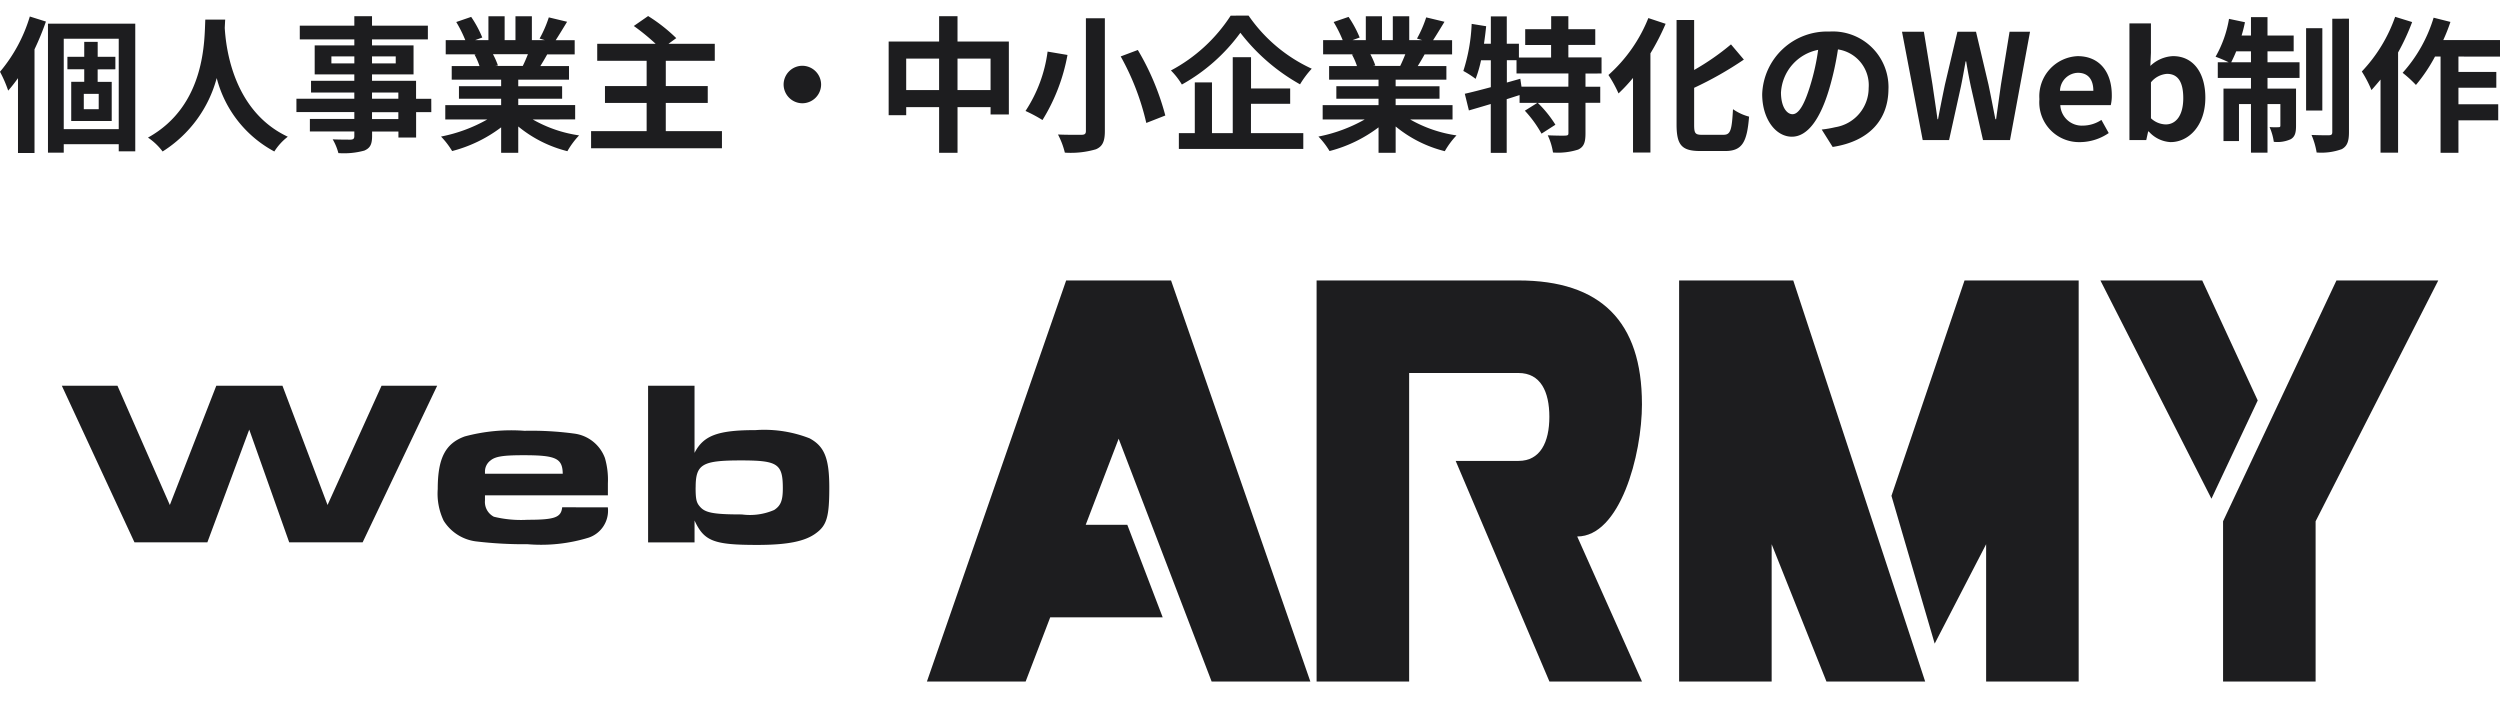
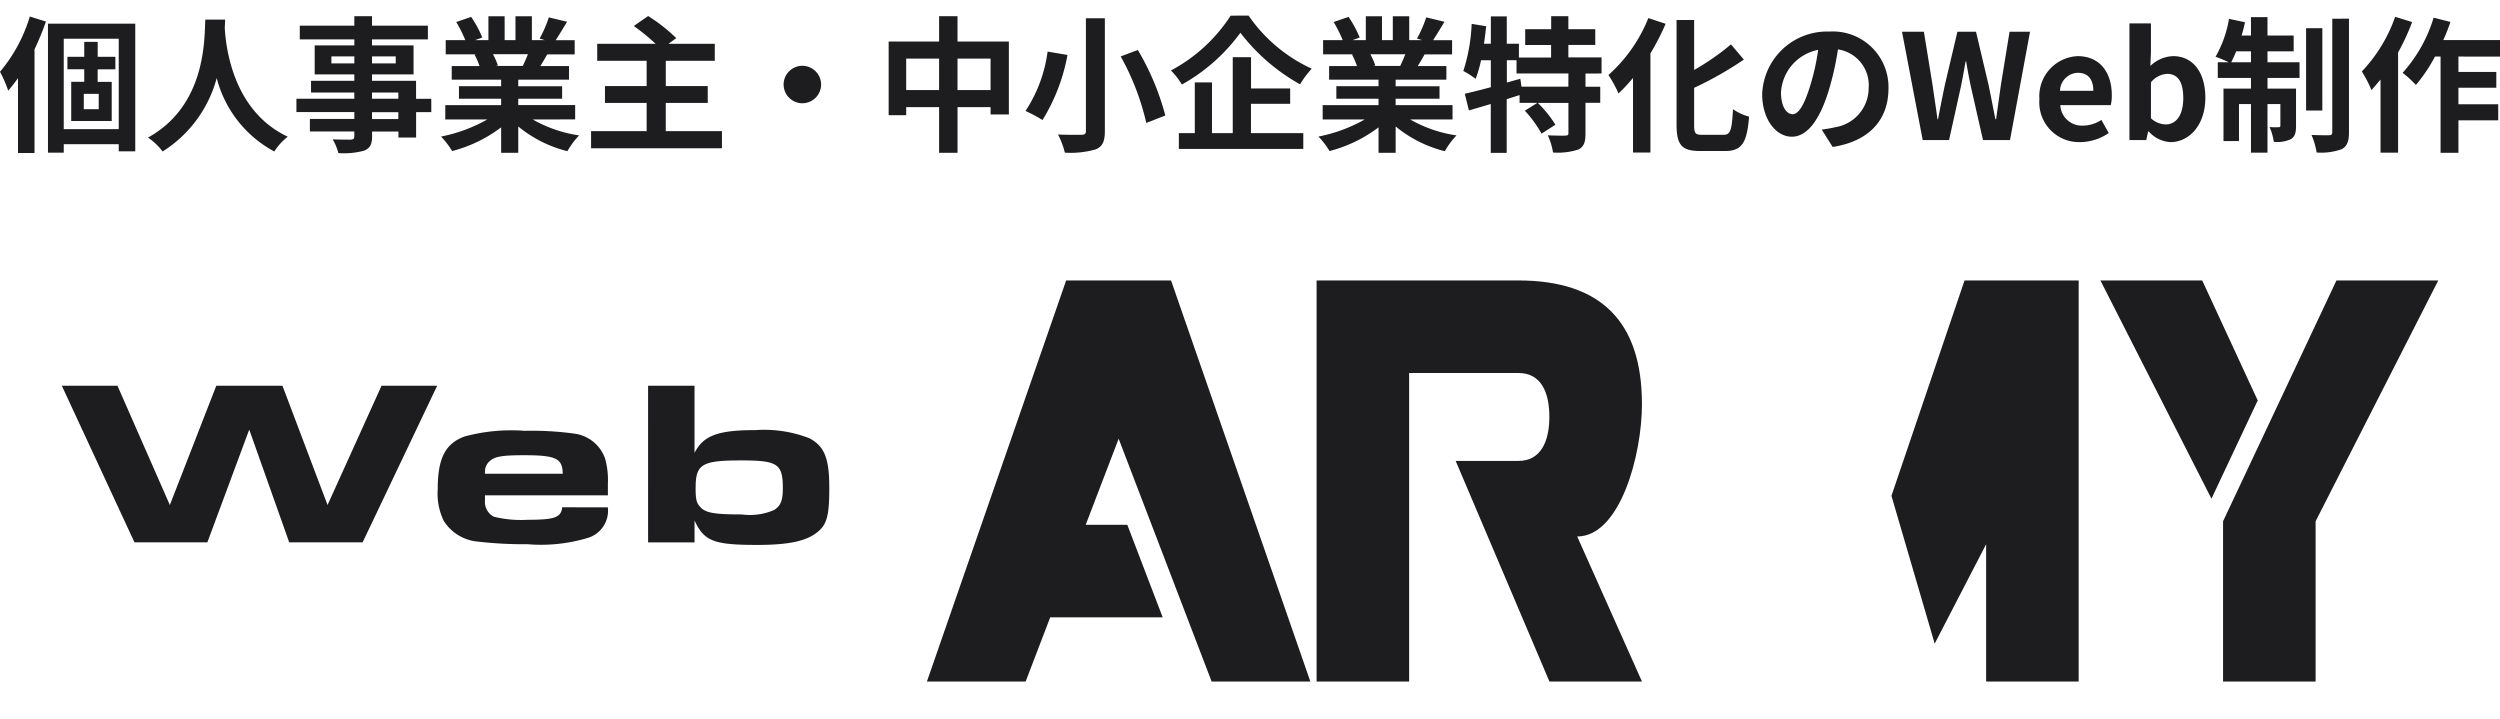
<svg xmlns="http://www.w3.org/2000/svg" id="コンポーネント_36_1" width="160" height="46" data-name="コンポーネント 36 – 1">
  <defs>
    <clipPath id="clip-path">
      <path id="長方形_24930" fill="#fff" stroke="#848484" stroke-width="1" d="M0 0h160v46H0z" data-name="長方形 24930" transform="translate(1090 -5779)" />
    </clipPath>
    <clipPath id="clip-path-2">
      <path id="長方形_24929" fill="#fff" stroke="#848484" stroke-width="1" d="M0 0h160v35.406H0z" data-name="長方形 24929" />
    </clipPath>
  </defs>
  <g id="マスクグループ_5216" clip-path="url(#clip-path)" data-name="マスクグループ 5216" transform="translate(-1090 5779)">
    <g id="グループ_68425" data-name="グループ 68425" transform="translate(0 -45)">
      <g id="グループ_68423" data-name="グループ 68423" transform="translate(50.74 152.02)">
        <path id="パス_160117" fill="#1d1d1f" d="M2.169-16.964A9.9 9.9 0 0 1 .26-13.426a7.861 7.861 0 0 1 .524 1.207 9.6 9.6 0 0 0 .627-.8v4.792h1.058v-6.635a17.793 17.793 0 0 0 .73-1.778Zm4.408 5.934h-.954v-.983h.955Zm1.067-2.555v-.8H6.512v-.955h-.861v.955H4.574v.8h1.077v.8h-.833v2.508H7.41v-2.503h-.9v-.8ZM4.34-9.757v-5.784h3.519v5.784Zm-1.01-6.748v8.255h1.01v-.543h3.519v.459h1.058v-8.17Zm10.07-.262c-.066 1.235.066 5.484-3.669 7.553a3.9 3.9 0 0 1 .936.889 7.992 7.992 0 0 0 3.463-4.7 7.422 7.422 0 0 0 3.687 4.7 3.658 3.658 0 0 1 .861-.945c-3.491-1.638-3.959-5.672-4.034-6.963.009-.2.019-.384.028-.533ZM25.754-10.4h-1.685v-.44h1.685Zm-1.685-1.7h1.685v.4h-1.685Zm-2.6-1.862v-.449h1.469v.449Zm4.118-.449v.449h-1.518v-.449Zm2.274 2.714h-.973v-1.151h-2.819v-.412h2.658v-1.853h-2.658v-.384h3.575v-.88h-3.575v-.608h-1.132v.608h-3.491v.88h3.491v.384H20.4v1.853h2.536v.412h-2.77v.749h2.77v.4h-3.705v.852h3.706v.44h-2.845v.8h2.845v.29c0 .168-.056.225-.234.234-.15 0-.7 0-1.151-.019a3.431 3.431 0 0 1 .365.88 4.929 4.929 0 0 0 1.657-.159c.365-.159.5-.384.5-.936V-9.6h1.685v.384h1.132v-1.628h.973Zm6.186-2.854c-.1.253-.215.524-.328.749h-1.75l.159-.028a5.028 5.028 0 0 0-.318-.721Zm3.023 4.174v-.917h-3.642v-.406h2.808v-.8h-2.808v-.421h3.248v-.87h-1.835c.14-.225.29-.477.44-.749h1.759v-.908h-1.216c.215-.328.468-.749.73-1.179l-1.17-.281a7.539 7.539 0 0 1-.59 1.357l.337.1H34.3v-1.526h-1.05v1.526h-.693v-1.526h-1.038v1.526h-.852l.459-.168a7.082 7.082 0 0 0-.711-1.32l-.955.328a8.389 8.389 0 0 1 .58 1.161h-1.254v.908h1.956l-.112.019a4.206 4.206 0 0 1 .318.73H29.17v.87h3.163v.421h-2.7v.8h2.7v.412h-3.575v.917h2.686a9.833 9.833 0 0 1-2.958 1.093 5.191 5.191 0 0 1 .711.927 8.878 8.878 0 0 0 3.136-1.517v1.628h1.095v-1.684a7.989 7.989 0 0 0 3.145 1.582 5.235 5.235 0 0 1 .749-1.011 8.361 8.361 0 0 1-2.967-1.02Zm5.8.749v-1.806h2.686v-1.076h-2.685v-1.619h3.135v-1.086H43.04l.5-.365a10.628 10.628 0 0 0-1.8-1.413l-.917.636a13.832 13.832 0 0 1 1.4 1.142h-3.741v1.086h3.163v1.619h-2.667v1.076h2.667v1.806h-3.556v1.095h8.376v-1.093Zm8.741-4.183a1.206 1.206 0 0 0-1.2 1.2 1.206 1.206 0 0 0 1.2 1.2 1.206 1.206 0 0 0 1.2-1.2 1.206 1.206 0 0 0-1.199-1.199Zm9.93 1.554v-2.012h2.115v2.012Zm-3.285 0v-2.012h2.106v2.012Zm3.285-3.107v-1.619h-1.178v1.619h-3.229v4.717h1.123v-.515h2.106v2.92h1.179v-2.92h2.115v.468h1.17v-4.67Zm8.217-1.488v7.216c0 .178-.075.243-.281.243s-.9.009-1.507-.019a5.008 5.008 0 0 1 .44 1.161 5.723 5.723 0 0 0 1.99-.215c.412-.178.571-.487.571-1.17v-7.216Zm2.227 2.443a16.091 16.091 0 0 1 1.638 4.258l1.217-.477a16.368 16.368 0 0 0-1.759-4.193Zm-4.679-.309a9.063 9.063 0 0 1-1.413 3.8 9.373 9.373 0 0 1 1.086.58 11.965 11.965 0 0 0 1.6-4.165Zm11.717-2.3A10.319 10.319 0 0 1 75.2-13.51a4.689 4.689 0 0 1 .7.9 11.6 11.6 0 0 0 3.744-3.313 12.527 12.527 0 0 0 3.818 3.3 6.069 6.069 0 0 1 .749-1 9.95 9.95 0 0 1-4.043-3.4Zm1.3 5.643h2.508v-.983h-2.505v-2h-1.17V-9.5h-1.329v-3.248h-1.1V-9.5h-1.02v1.011h7.964V-9.5h-3.35Zm9.877-3.174c-.1.253-.215.524-.328.749h-1.75l.159-.028a5.027 5.027 0 0 0-.318-.721Zm3.023 4.174v-.917h-3.642v-.408h2.808v-.8h-2.808v-.421h3.248v-.87h-1.834c.14-.225.29-.477.44-.749h1.759v-.908h-1.217c.215-.328.468-.749.73-1.179l-1.17-.281a7.54 7.54 0 0 1-.59 1.357l.337.1h-.833v-1.526H89.4v1.526h-.693v-1.526h-1.035v1.526h-.852l.459-.168a7.082 7.082 0 0 0-.711-1.32l-.955.328a8.388 8.388 0 0 1 .58 1.161h-1.254v.908H86.9l-.112.019a4.206 4.206 0 0 1 .318.73h-1.783v.87h3.163v.421h-2.7v.8h2.7v.412h-3.575v.917H87.6a9.832 9.832 0 0 1-2.96 1.093 5.192 5.192 0 0 1 .711.927 8.878 8.878 0 0 0 3.136-1.517v1.628h1.095v-1.684a7.989 7.989 0 0 0 3.145 1.582 5.235 5.235 0 0 1 .749-1.011 8.361 8.361 0 0 1-2.967-1.02Zm7.412-2.1h-3l-.075-.505-.861.243v-1.432h.618v.852h3.322Zm2.124-.842v-1.029h-2.124v-.8h1.722v-1.004h-1.722v-.833h-1.1v.833h-1.662v1.011h1.657v.8h-2.059v-.88h-.777v-1.75h-1.02v1.75h-.44q.084-.562.14-1.123l-.927-.15a11.381 11.381 0 0 1-.533 3.014 5.958 5.958 0 0 1 .786.505 7.573 7.573 0 0 0 .346-1.189h.627v1.722c-.627.168-1.207.318-1.666.421l.262 1.067c.421-.122.9-.262 1.4-.412v3.126h1.02v-3.435c.271-.084.552-.178.824-.262v.5h1.137l-.8.5a7.486 7.486 0 0 1 1.067 1.469l.889-.571a7.34 7.34 0 0 0-1.123-1.394h1.956V-9.5c0 .122-.037.15-.2.159s-.655 0-1.123-.019a4.054 4.054 0 0 1 .337 1.1 4.248 4.248 0 0 0 1.61-.187c.374-.178.468-.477.468-1.039v-1.956h.945v-1.029h-.945v-.842Zm2.995-3.547a9.671 9.671 0 0 1-2.554 3.644 8.165 8.165 0 0 1 .646 1.179 10.6 10.6 0 0 0 .927-.992v4.773h1.114v-6.345a15.073 15.073 0 0 0 .973-1.891Zm3.446 7.472c-.449 0-.515-.094-.515-.646V-12.4a22.671 22.671 0 0 0 3.182-1.806l-.824-.973a15.919 15.919 0 0 1-2.358 1.638v-3.2h-1.125v6.692c0 1.32.337 1.694 1.516 1.694h1.6c1.1 0 1.394-.59 1.525-2.2a3.213 3.213 0 0 1-1.029-.477c-.075 1.32-.15 1.638-.6 1.638Zm11.923-2.957A3.564 3.564 0 0 0 117.34-16a4.158 4.158 0 0 0-4.3 4.006c0 1.582.861 2.723 1.9 2.723 1.02 0 1.825-1.161 2.387-3.051a18.926 18.926 0 0 0 .562-2.536 2.314 2.314 0 0 1 1.965 2.471 2.54 2.54 0 0 1-2.134 2.508 7.2 7.2 0 0 1-.87.15l.7 1.114c2.364-.366 3.571-1.76 3.571-3.735Zm-6.879.234a2.946 2.946 0 0 1 2.377-2.714 14.047 14.047 0 0 1-.5 2.265c-.384 1.263-.749 1.853-1.142 1.853-.362-.001-.737-.46-.737-1.405Zm9.069 3.06H125l.758-3.425c.112-.543.206-1.076.3-1.61h.037c.084.533.187 1.067.3 1.61l.777 3.425h1.728l1.282-6.935h-1.31l-.552 3.388c-.1.721-.206 1.46-.309 2.209h-.047c-.15-.749-.29-1.5-.44-2.209l-.8-3.388h-1.189l-.8 3.388c-.15.721-.3 1.46-.44 2.209h-.037c-.1-.749-.215-1.479-.318-2.209l-.552-3.388h-1.4Zm10.08.131a3.3 3.3 0 0 0 1.825-.58l-.468-.842a2.16 2.16 0 0 1-1.179.365 1.377 1.377 0 0 1-1.451-1.31h3.229a2.587 2.587 0 0 0 .066-.636c0-1.441-.749-2.5-2.19-2.5a2.568 2.568 0 0 0-2.443 2.752 2.544 2.544 0 0 0 2.609 2.75ZM132.1-12.21a1.18 1.18 0 0 1 1.142-1.151c.674 0 .992.449.992 1.151Zm7.075 3.285c1.151 0 2.227-1.039 2.227-2.845 0-1.6-.777-2.658-2.068-2.658a2.236 2.236 0 0 0-1.451.627l.037-.842v-1.881h-1.376v7.468h1.076l.122-.552h.037a2 2 0 0 0 1.395.683Zm-.309-1.132a1.428 1.428 0 0 1-.945-.393v-2.3a1.444 1.444 0 0 1 1.029-.543c.721 0 1.039.552 1.039 1.554 0 1.139-.489 1.682-1.123 1.682Zm4.193-3.978c.1-.206.215-.44.318-.7h.945v.7Zm2.321-.7h1.675v-1.011h-1.675v-1.179h-1.058v1.179h-.6a8.721 8.721 0 0 0 .215-.852l-1.02-.215a7.308 7.308 0 0 1-.861 2.424 8.653 8.653 0 0 1 .842.356h-.7v1h2.124v.683h-1.759v3.36h.992v-2.368h.767v3.107h1.058v-3.107h.824v1.366c0 .094-.028.112-.112.112a4.223 4.223 0 0 1-.58-.009 3.5 3.5 0 0 1 .271.945 2.04 2.04 0 0 0 1.086-.168c.271-.159.337-.421.337-.852v-2.386h-1.825v-.683h2.05v-1h-2.05Zm3.51-1.479h-1.04v5.269h1.039Zm.636-.608v7.252c0 .159-.056.2-.206.206s-.646 0-1.123-.019a4.888 4.888 0 0 1 .328 1.123 3.837 3.837 0 0 0 1.61-.215c.337-.187.459-.487.459-1.086v-7.263Zm4.024-.122a9.737 9.737 0 0 1-2.134 3.5 7.607 7.607 0 0 1 .618 1.189c.187-.206.384-.44.58-.674v4.679h1.123v-6.411a14.578 14.578 0 0 0 .9-1.947Zm6.71 2.546v-1.058h-3.631a11.06 11.06 0 0 0 .459-1.161l-1.076-.271a9.291 9.291 0 0 1-1.984 3.528 7.571 7.571 0 0 1 .852.777 10.393 10.393 0 0 0 1.22-1.817h.356v6.158h1.144v-2.078h2.546v-1.029H157.6v-1.058h2.424v-1.011H157.6v-.982Z" data-name="パス 160117" transform="translate(1039 -5868)" />
      </g>
      <g id="マスクグループ_5215" clip-path="url(#clip-path-2)" data-name="マスクグループ 5215" transform="translate(1090 -5721)">
        <g id="グループ_68424" data-name="グループ 68424" transform="translate(3.956 4.949)">
          <path id="パス_160118" fill="#1d1d1f" d="m159.96 0-8.911 25.668h6.318l1.572-4.106h7.2l-2.265-5.923h-2.663l2.109-5.509 5.95 15.538h6.318L166.673 0Z" data-name="パス 160118" transform="translate(-95.682)" />
          <path id="パス_160119" fill="#1d1d1f" d="M239.911 7.9q0-7.9-7.9-7.9h-12.922v25.667h5.923V5.923h7c1.411 0 1.974 1.188 1.974 2.807s-.58 2.819-1.974 2.819h-4.022l6 14.118h5.923l-4.145-9.281c2.729 0 4.145-5.172 4.145-8.489" data-name="パス 160119" transform="translate(-138.783)" />
-           <path id="パス_160120" fill="#1d1d1f" d="M282.385 0v25.668h5.923v-8.787l3.506 8.786h6.318L289.69 0Z" data-name="パス 160120" transform="translate(-178.878)" />
          <path id="パス_160121" fill="#1d1d1f" d="m319.46 13.785 2.767 9.458 3.292-6.361v8.786h5.923V0h-7.305Z" data-name="パス 160121" transform="translate(-202.363)" />
          <path id="パス_160122" fill="#1d1d1f" d="m366.011 7.679-2.961 6.289L355.943 0h6.516Z" data-name="パス 160122" transform="translate(-225.473)" />
          <path id="パス_160123" fill="#1d1d1f" d="m384.616 0-7.257 15.412v10.255h5.923V15.412L391.132 0Z" data-name="パス 160123" transform="translate(-239.039)" />
          <path id="パス_160124" fill="#1d1d1f" d="m3.561 18.378 3.353 7.634 2.973-7.634h4.234l2.886 7.634 3.456-7.634h3.56L19.253 28.4h-4.7l-2.558-7.214L9.316 28.4H4.649L0 18.378Z" data-name="パス 160124" transform="translate(0 -11.641)" />
          <path id="パス_160125" fill="#1d1d1f" d="M76.521 31.149a1.818 1.818 0 0 1-1.227 1.939 10.374 10.374 0 0 1-3.906.421 25.928 25.928 0 0 1-3.3-.18 2.864 2.864 0 0 1-2.074-1.323 4.026 4.026 0 0 1-.38-2.028c0-1.969.484-2.916 1.728-3.367a11.447 11.447 0 0 1 3.819-.361 20.516 20.516 0 0 1 3.2.18 2.425 2.425 0 0 1 1.953 1.563 5 5 0 0 1 .19 1.623v.766h-7.867v.331a1.064 1.064 0 0 0 .57 1.037 7.3 7.3 0 0 0 2.16.195c1.745 0 2.143-.15 2.212-.8ZM73.635 29c-.017-.992-.432-1.187-2.506-1.187-1.279 0-1.8.075-2.109.33a.883.883 0 0 0-.363.736V29Z" data-name="パス 160125" transform="translate(-41.575 -16.628)" />
          <path id="パス_160126" fill="#1d1d1f" d="M102.363 18.377h2.973v4.3c.57-1.112 1.486-1.458 3.906-1.458a7.956 7.956 0 0 1 3.457.526c.95.511 1.262 1.277 1.262 3.156 0 1.834-.155 2.4-.83 2.9-.709.541-1.849.766-3.785.766-2.782 0-3.4-.24-4.009-1.563v1.4h-2.973Zm3.042 6.507c0 .767.052.977.276 1.232.328.391.864.5 2.679.5a3.9 3.9 0 0 0 2.074-.286c.415-.271.553-.6.553-1.383 0-1.578-.328-1.788-2.679-1.788-2.488 0-2.9.24-2.9 1.728" data-name="パス 160126" transform="translate(-64.842 -11.641)" />
-           <path id="長方形_24928" fill="none" d="M0 0h152.093v25.668H0z" data-name="長方形 24928" />
        </g>
      </g>
    </g>
  </g>
</svg>